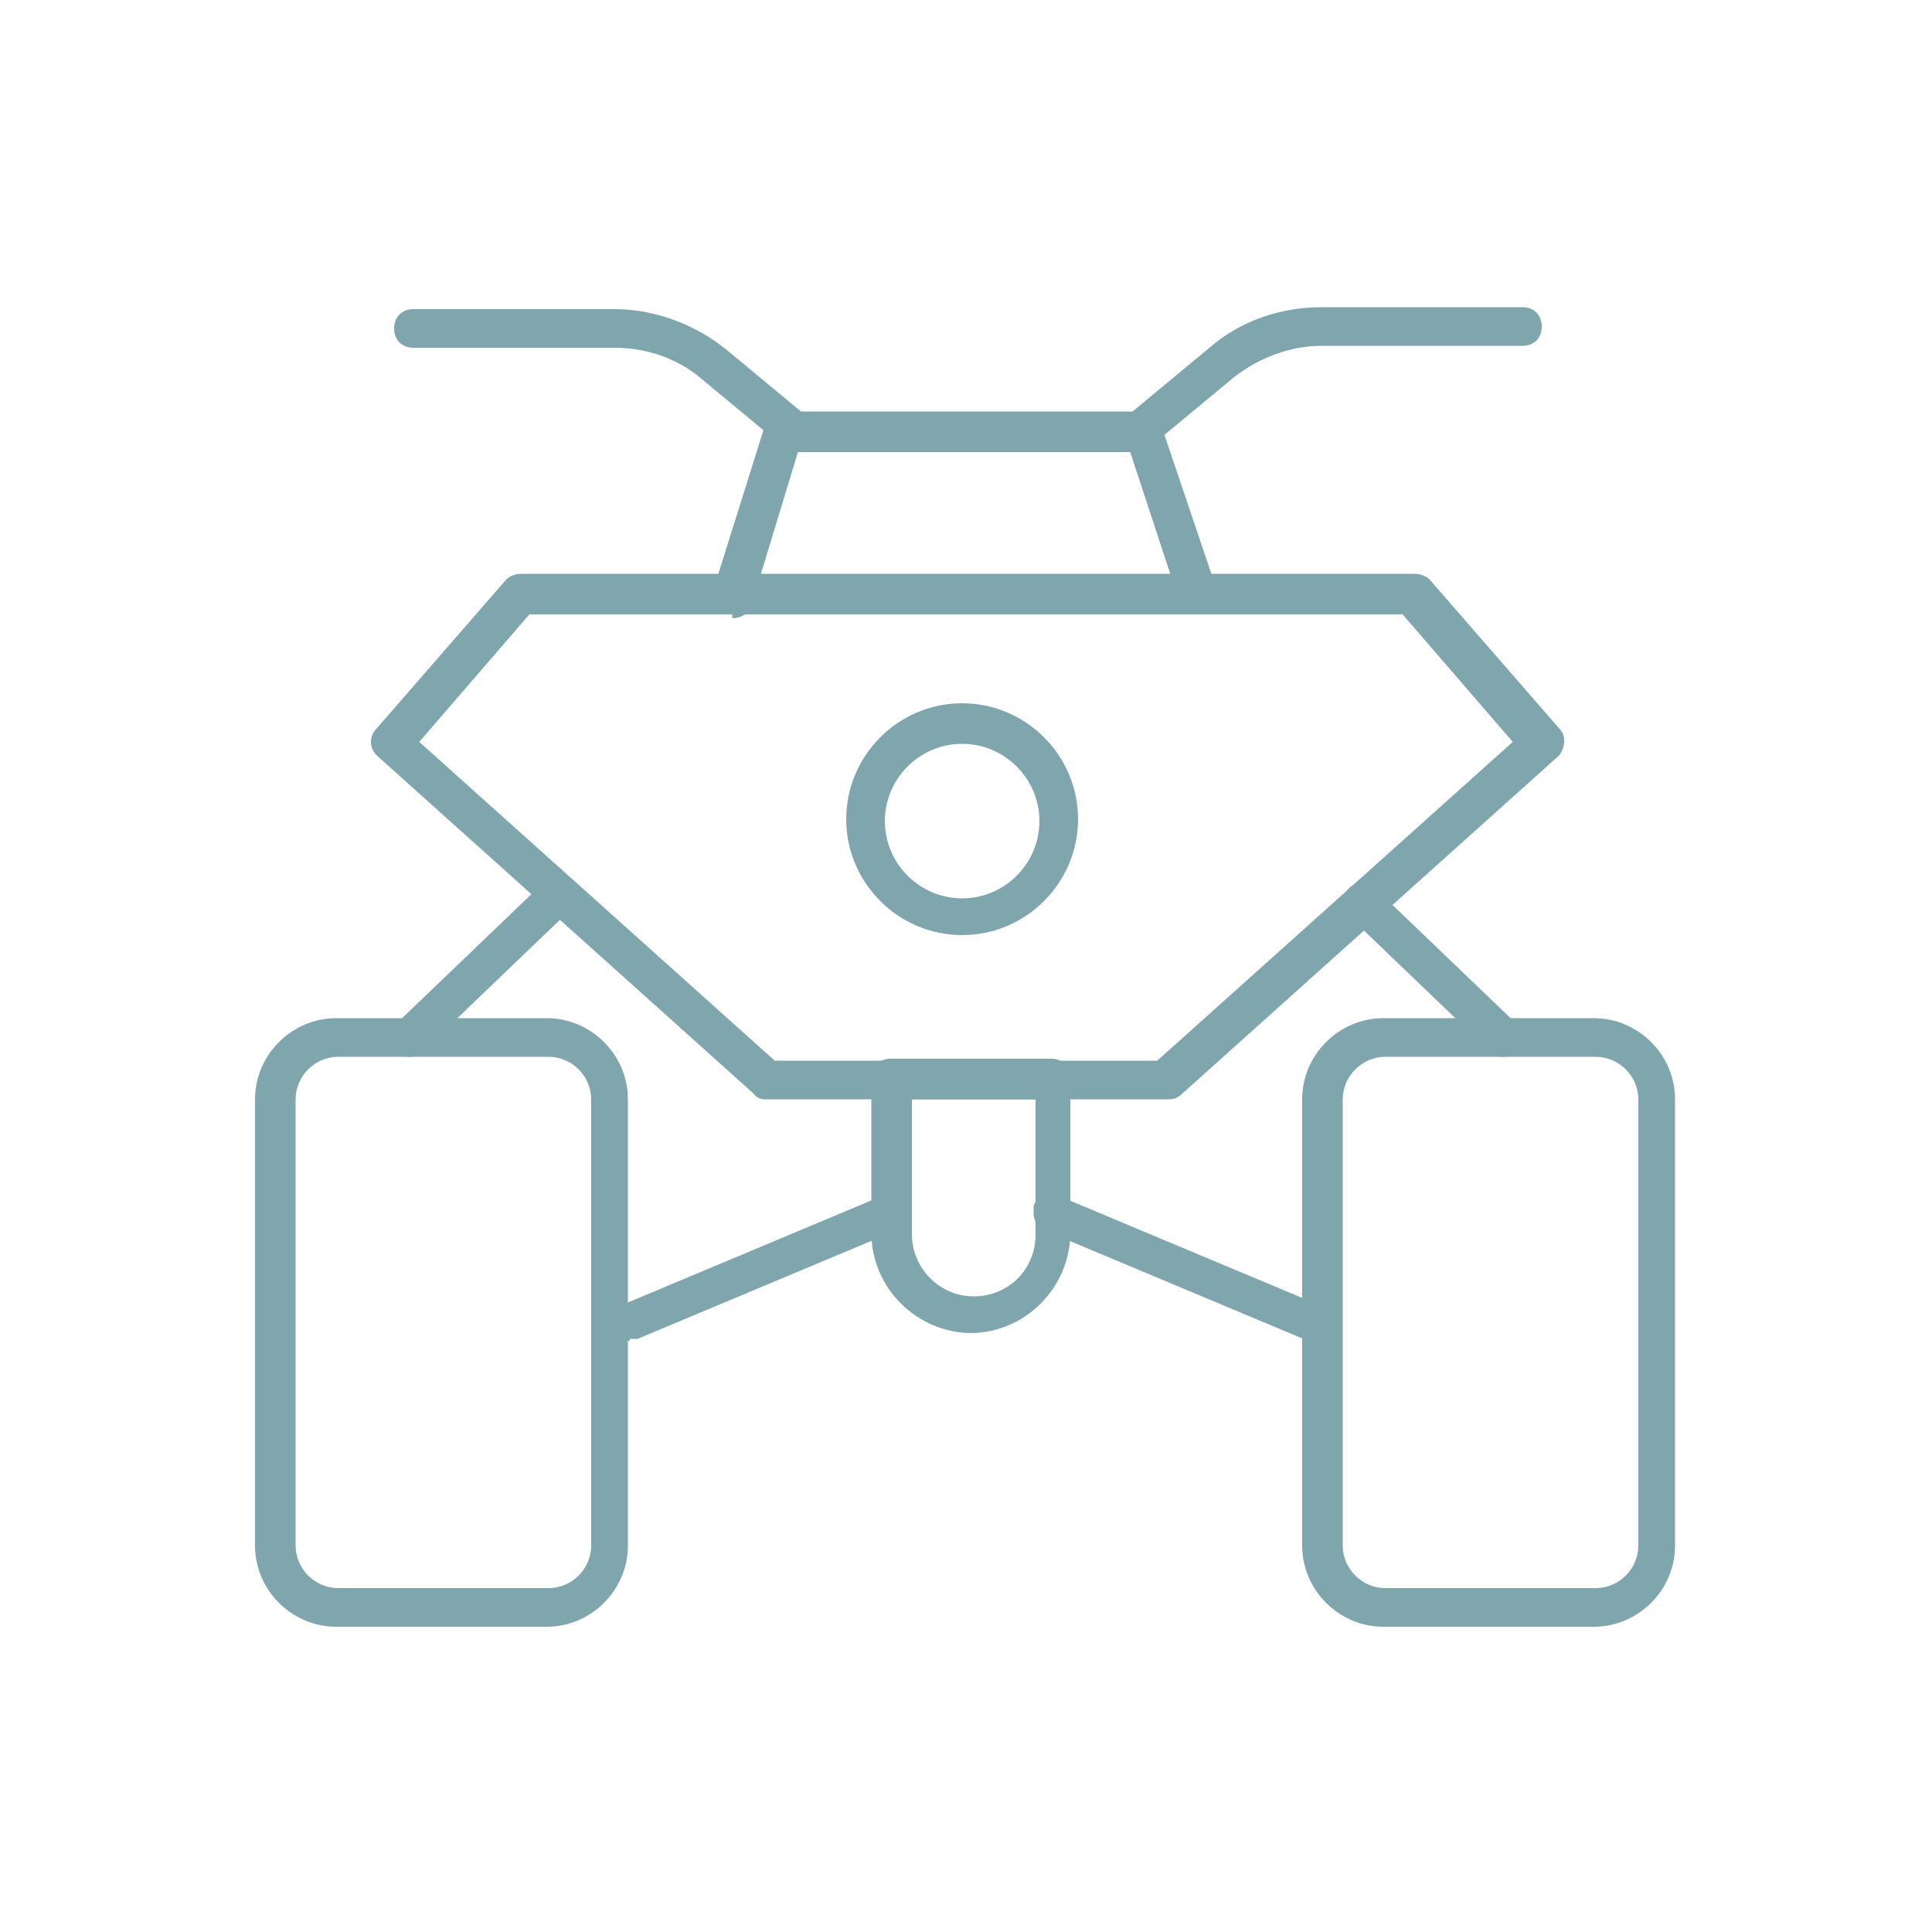
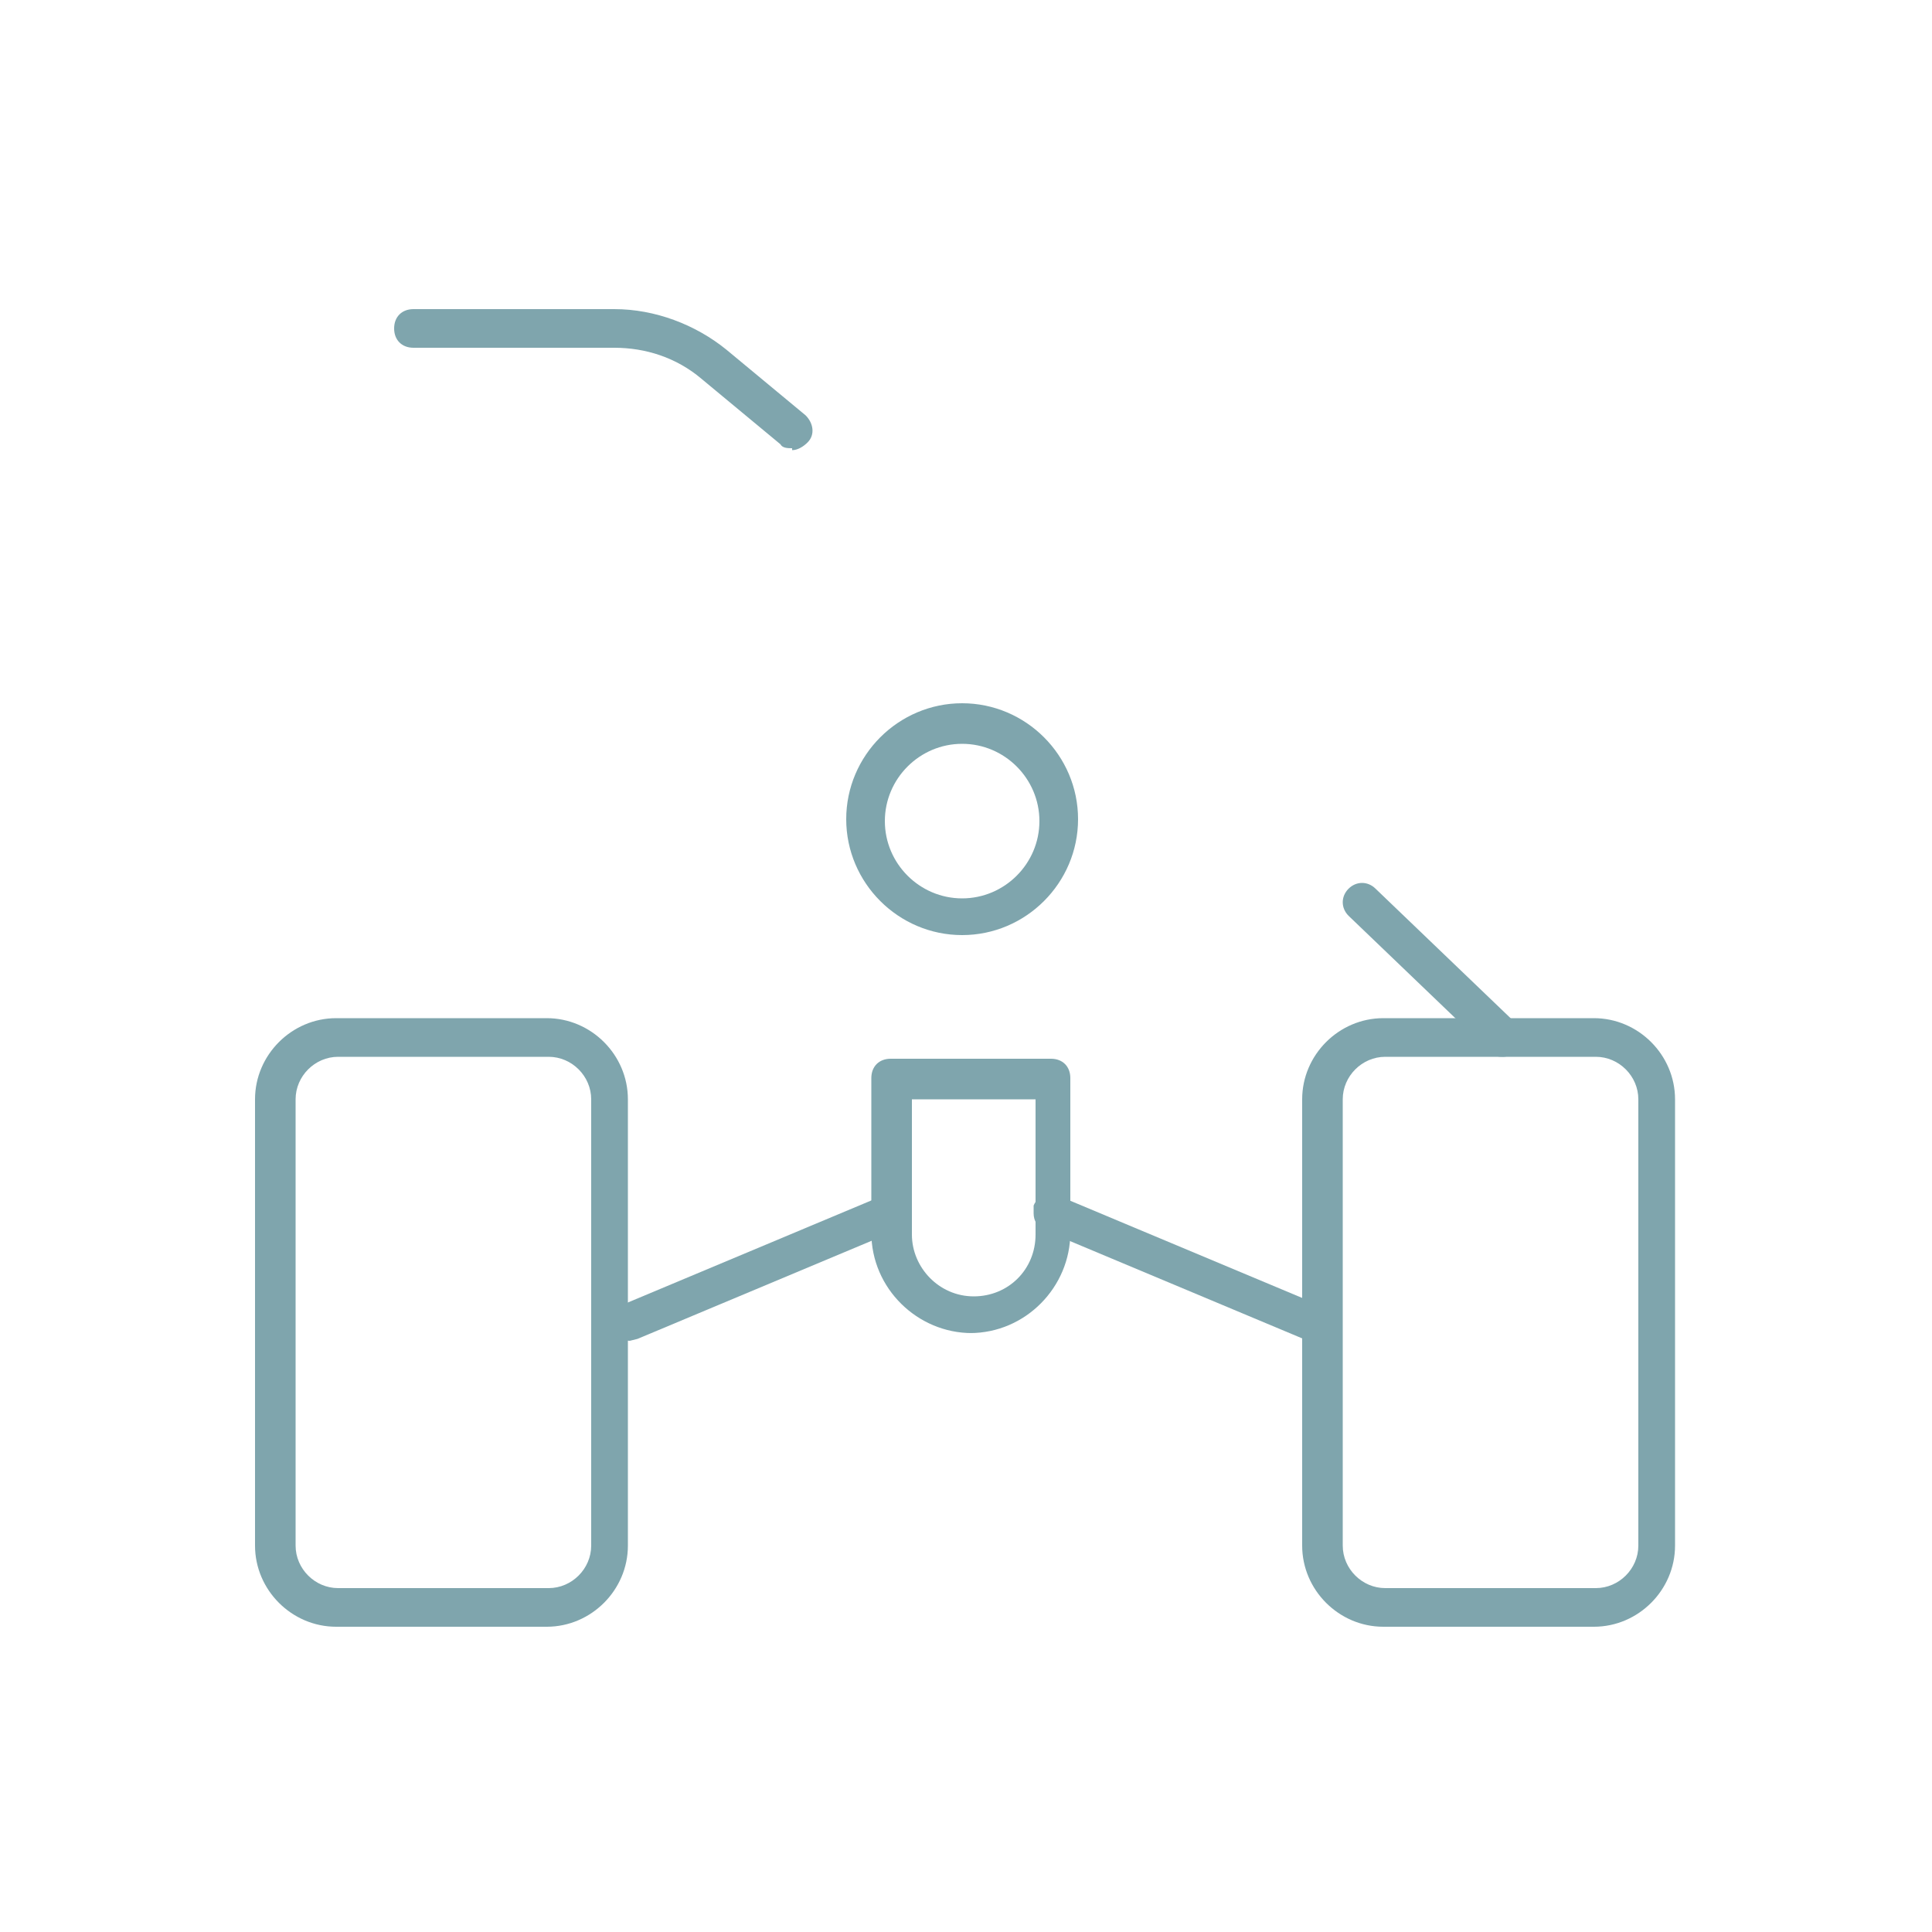
<svg xmlns="http://www.w3.org/2000/svg" id="Layer_1" width="100" height="100" version="1.1" viewBox="0 0 100 100">
  <defs>
    <style>
      .st0 {
        fill: #7fa5ad;
      }
    </style>
  </defs>
  <path class="st0" d="M28.3,84.2h-10.9c-2.3,0-4.2-1.9-4.2-4.2v-23.1c0-2.3,1.9-4.2,4.2-4.2h10.9c2.3,0,4.2,1.9,4.2,4.2v23.1c0,2.3-1.9,4.2-4.2,4.2ZM17.5,54.7c-1.2,0-2.2,1-2.2,2.2v23.1c0,1.2,1,2.2,2.2,2.2h10.9c1.2,0,2.2-1,2.2-2.2v-23.1c0-1.2-1-2.2-2.2-2.2h-10.9Z" />
  <path class="st0" d="M82.5,84.2h-10.9c-2.3,0-4.2-1.9-4.2-4.2v-23.1c0-2.3,1.9-4.2,4.2-4.2h10.9c2.3,0,4.2,1.9,4.2,4.2v23.1c0,2.3-1.9,4.2-4.2,4.2ZM71.7,54.7c-1.2,0-2.2,1-2.2,2.2v23.1c0,1.2,1,2.2,2.2,2.2h10.9c1.2,0,2.2-1,2.2-2.2v-23.1c0-1.2-1-2.2-2.2-2.2h-10.9Z" />
-   <path class="st0" d="M60.3,56.9h-20.6c-.2,0-.5,0-.7-.3l-19.5-17.5c-.4-.4-.4-1,0-1.4l6.7-7.7c.2-.2.5-.3.8-.3h46.2c.3,0,.6.1.8.3l6.7,7.7c.4.4.3,1,0,1.4l-19.5,17.5c-.2.2-.4.3-.7.3ZM40.1,54.9h19.8l18.4-16.5-5.7-6.6H27.4l-5.7,6.6,18.4,16.5Z" />
  <path class="st0" d="M77.8,54.7c-.2,0-.5,0-.7-.3l-7.3-7c-.4-.4-.4-1,0-1.4s1-.4,1.4,0l7.3,7c.4.4.4,1,0,1.4-.2.2-.5.3-.7.3Z" />
-   <path class="st0" d="M21.2,54.7c-.3,0-.5-.1-.7-.3-.4-.4-.4-1,0-1.4l7.3-7c.4-.4,1-.4,1.4,0,.4.4.4,1,0,1.4l-7.3,7c-.2.2-.4.3-.7.3Z" />
-   <path class="st0" d="M37.9,31.8c0,0-.2,0-.3,0-.5-.2-.8-.7-.7-1.2l2.7-8.6c.1-.4.5-.7,1-.7h18.6c.4,0,.8.3.9.7l2.7,8c.2.5-.1,1.1-.6,1.3-.5.2-1.1-.1-1.3-.6l-2.4-7.3h-17.2l-2.4,7.9c-.1.4-.5.7-1,.7Z" />
-   <path class="st0" d="M59.2,23.2c-.3,0-.6-.1-.8-.4-.4-.4-.3-1.1.1-1.4l4.1-3.4c1.6-1.4,3.7-2.1,5.8-2.1h10.4c.6,0,1,.4,1,1s-.4,1-1,1h-10.4c-1.6,0-3.2.6-4.5,1.6l-4.1,3.4c-.2.2-.4.2-.6.2Z" />
  <path class="st0" d="M41,23.2c-.2,0-.5,0-.6-.2l-4.1-3.4c-1.3-1.1-2.9-1.6-4.5-1.6h-10.4c-.6,0-1-.4-1-1s.4-1,1-1h10.4c2.1,0,4.2.8,5.8,2.1l4.1,3.4c.4.4.5,1,.1,1.4-.2.2-.5.4-.8.4Z" />
  <path class="st0" d="M68.1,69.4c-.1,0-.3,0-.4,0l-13.6-5.7c-.4-.2-.6-.5-.6-.9,0-.1,0-.3,0-.4.2-.5.8-.8,1.3-.5l13.6,5.7c.4.2.6.5.6.9,0,.1,0,.3,0,.4-.2.4-.5.6-.9.6Z" />
-   <path class="st0" d="M32.6,69.4c-.4,0-.8-.2-.9-.6,0-.1,0-.3,0-.4,0-.4.2-.8.6-.9l13.6-5.7c.5-.2,1.1,0,1.3.5,0,.1,0,.3,0,.4,0,.4-.2.8-.6.9l-13.6,5.7c-.1,0-.3,0-.4,0Z" />
+   <path class="st0" d="M32.6,69.4c-.4,0-.8-.2-.9-.6,0-.1,0-.3,0-.4,0-.4.2-.8.6-.9l13.6-5.7c.5-.2,1.1,0,1.3.5,0,.1,0,.3,0,.4,0,.4-.2.8-.6.9l-13.6,5.7Z" />
  <path class="st0" d="M50.3,69c-2.8,0-5.2-2.3-5.2-5.2v-8c0-.6.4-1,1-1h8.3c.6,0,1,.4,1,1v8c0,2.8-2.3,5.2-5.2,5.2ZM47.2,56.9v7c0,1.7,1.4,3.2,3.2,3.2s3.2-1.4,3.2-3.2v-7h-6.3Z" />
  <path class="st0" d="M49.8,48.4c-3.3,0-6-2.7-6-6s2.7-6,6-6,6,2.7,6,6-2.7,6-6,6ZM49.8,38.5c-2.2,0-4,1.8-4,4s1.8,4,4,4,4-1.8,4-4-1.8-4-4-4Z" />
</svg>